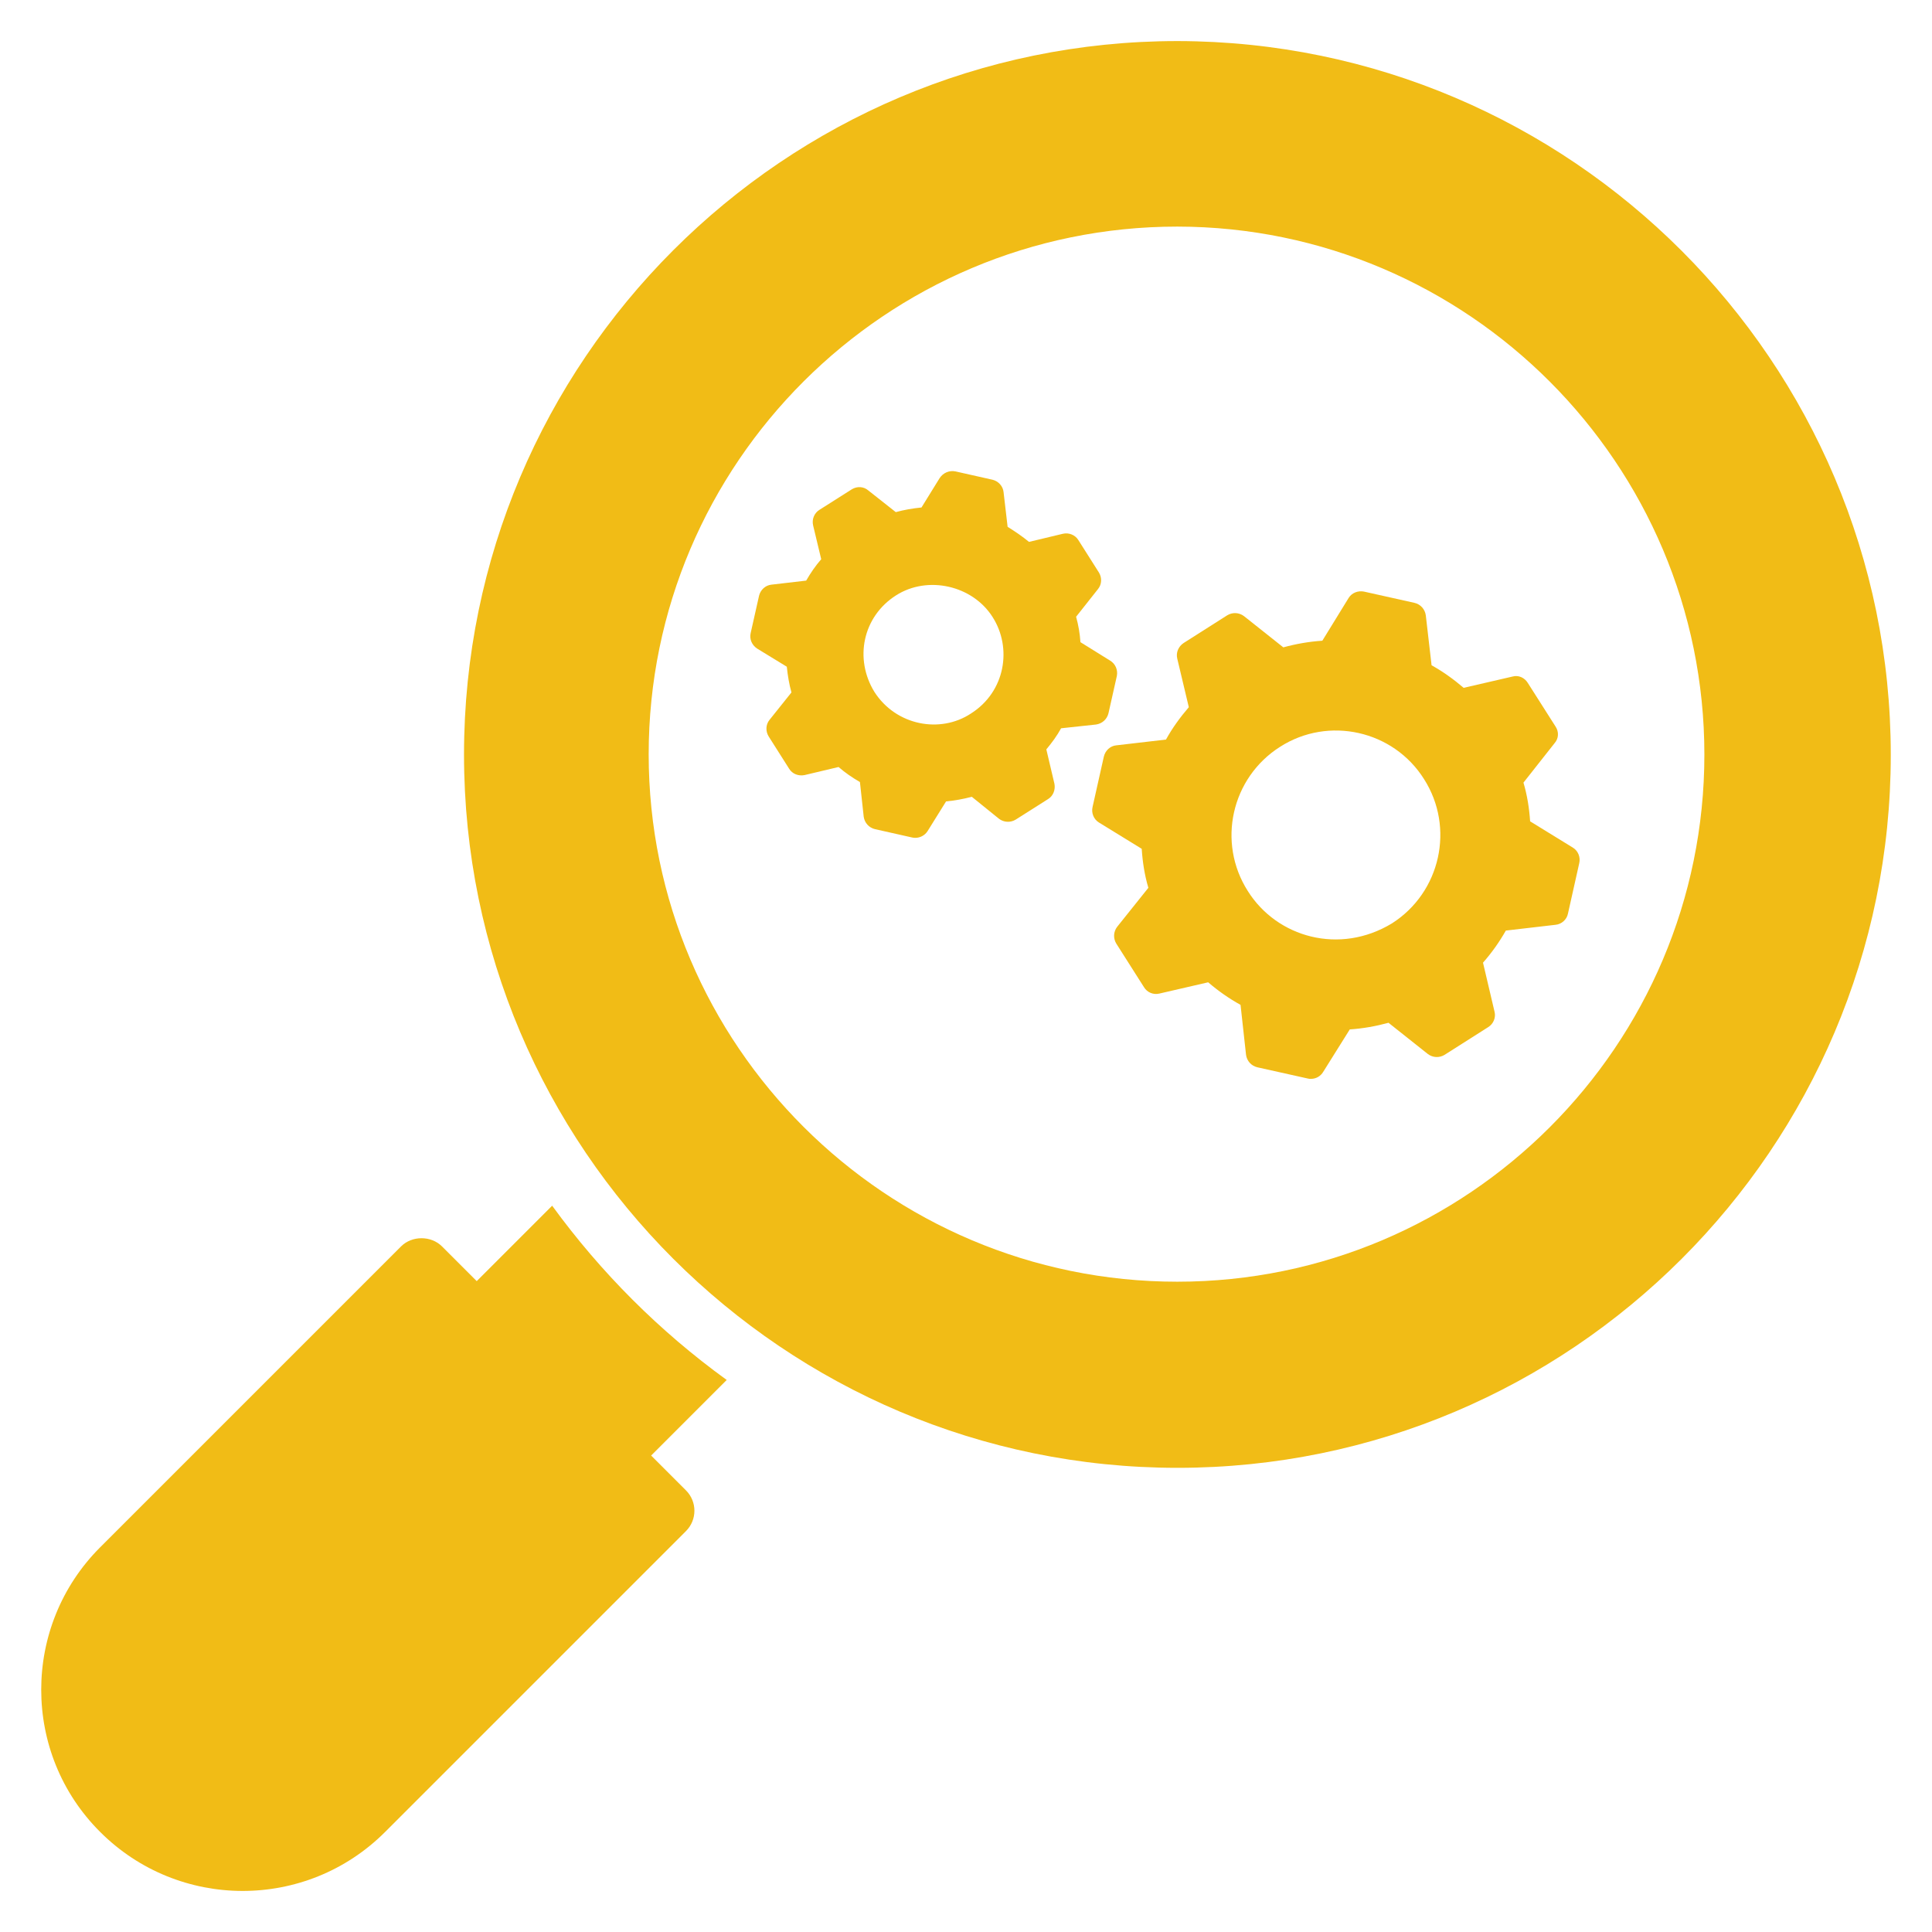
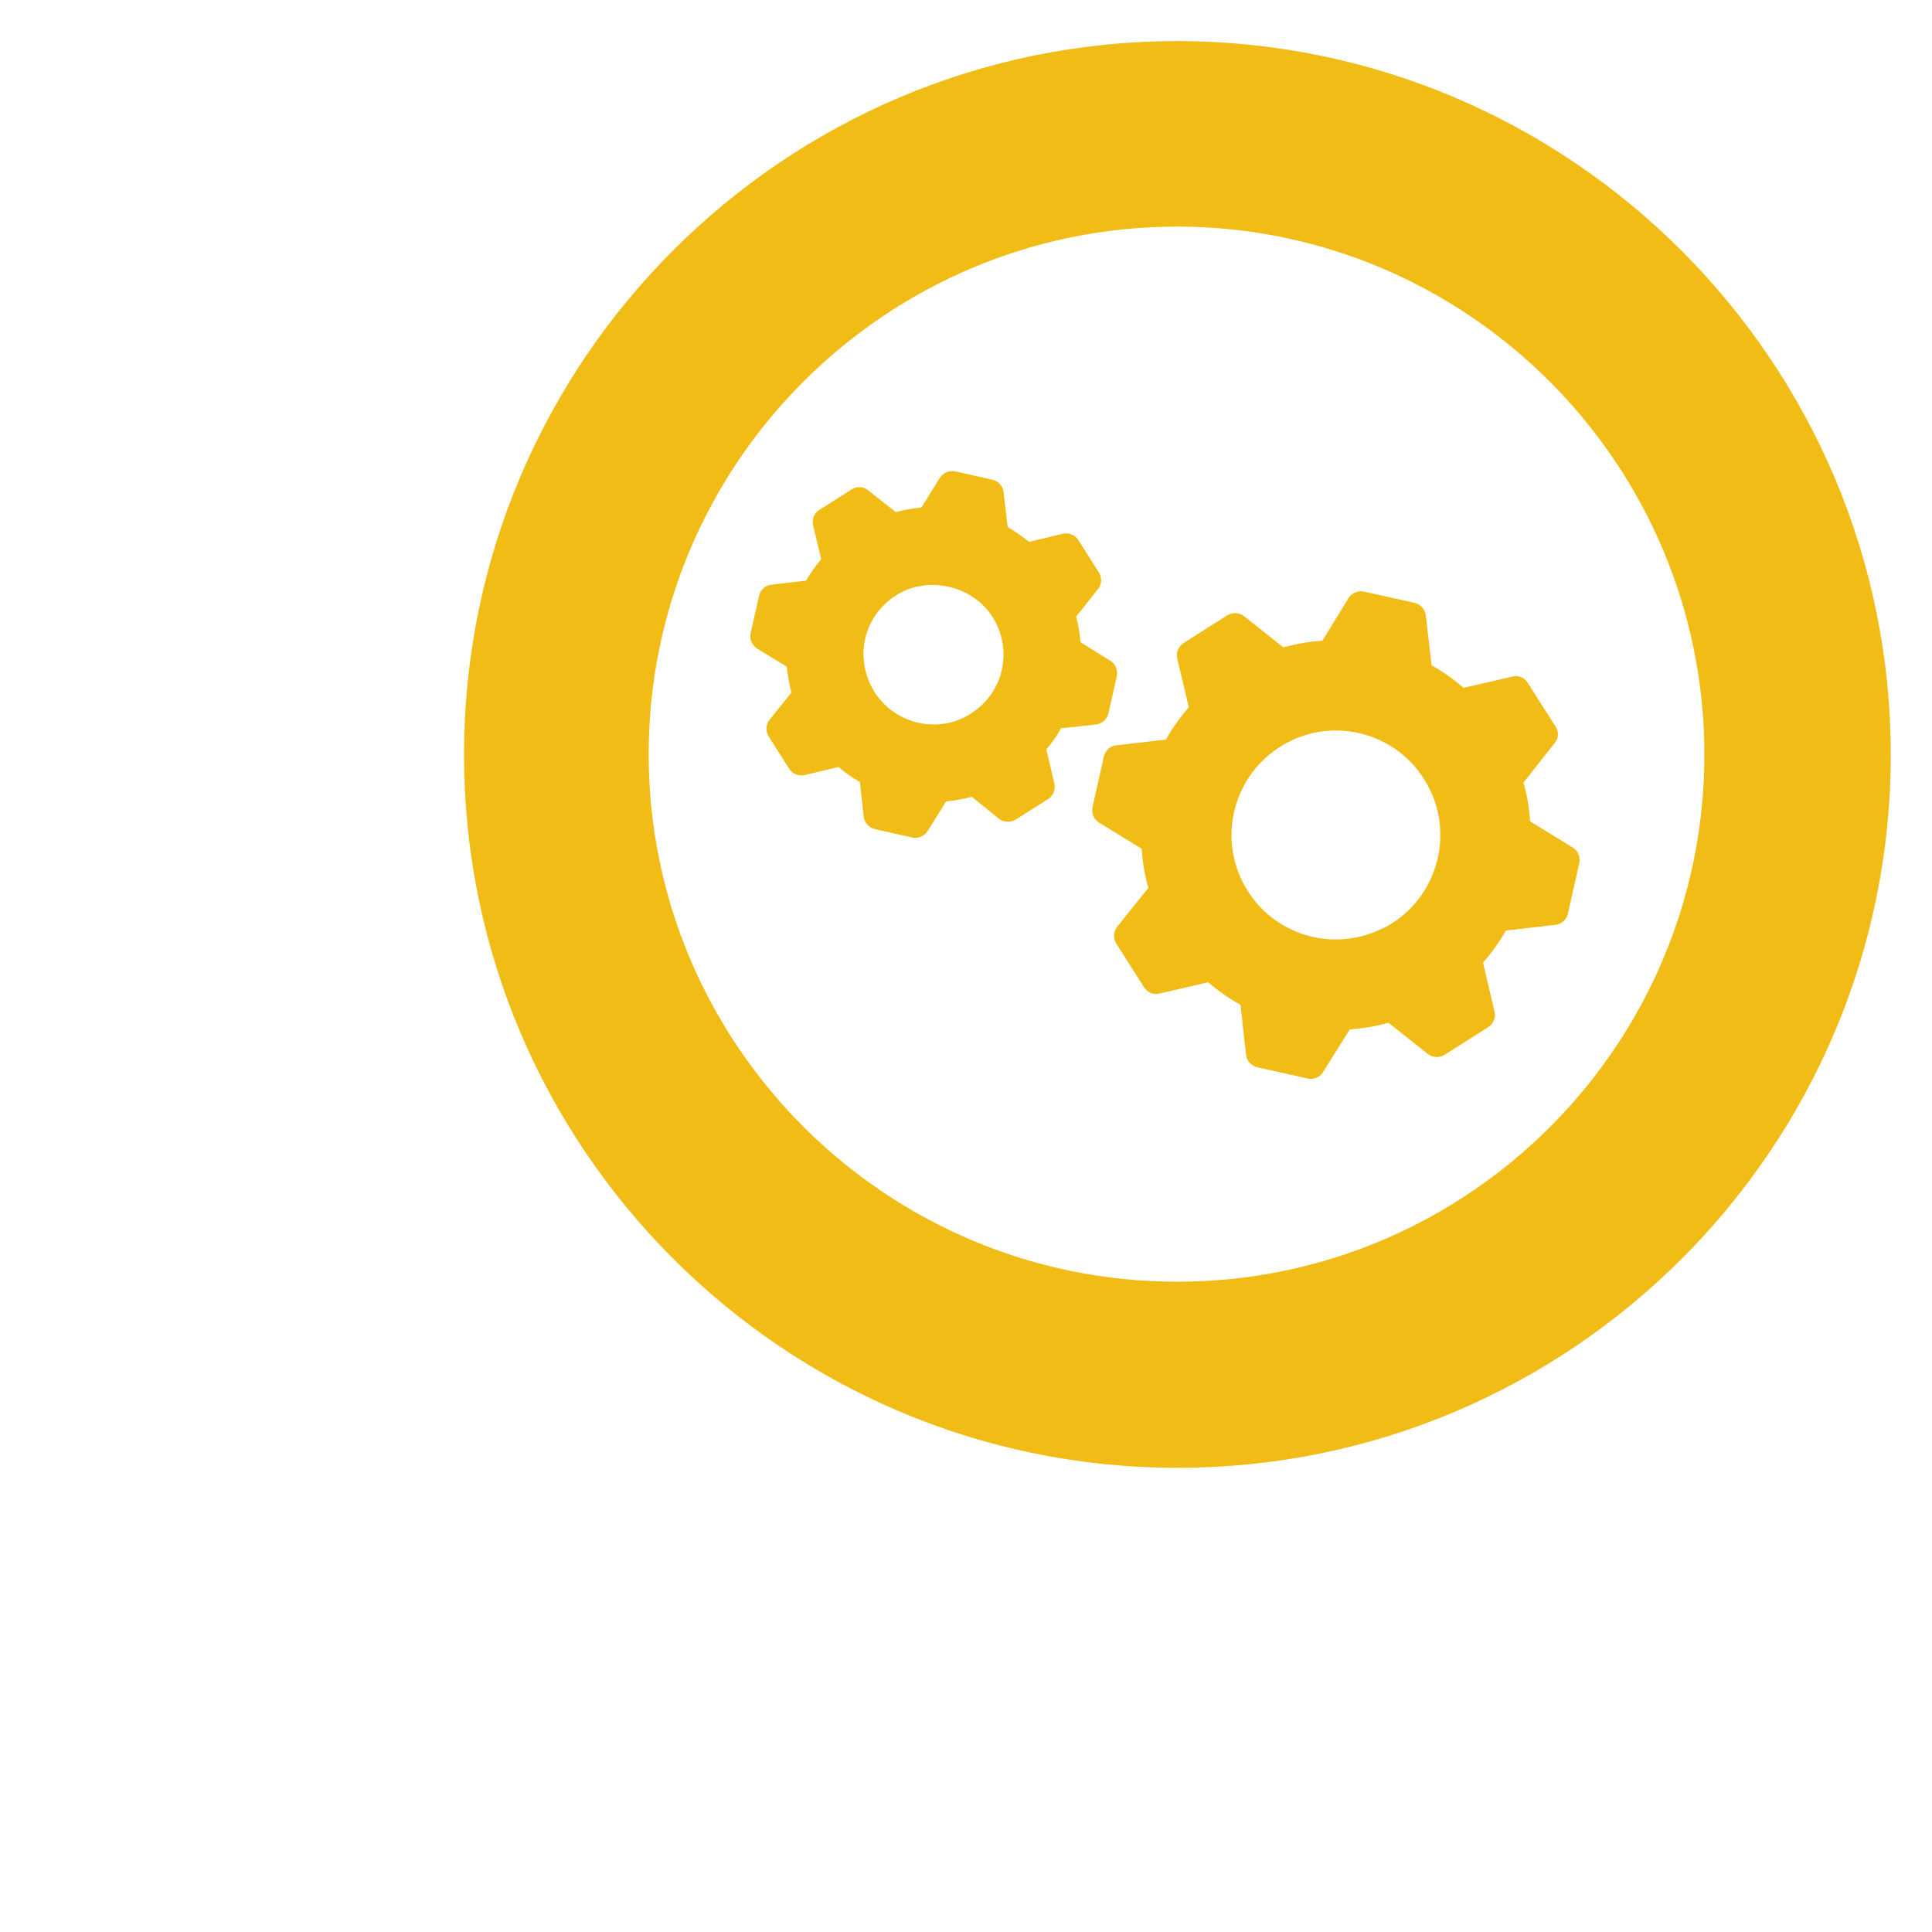
<svg xmlns="http://www.w3.org/2000/svg" width="98" height="98" viewBox="0 0 98 98" fill="none">
  <g id="fi_6822059">
    <g id="Group">
      <g id="Group_2">
-         <path id="Vector" d="M59.73 2.083C39.765 2.083 23.537 18.325 23.537 38.276C23.537 58.227 39.765 74.455 59.73 74.455C79.681 74.455 95.909 58.242 95.909 38.291C95.909 18.354 79.681 2.112 59.73 2.083ZM59.716 65.014C44.939 65.014 32.904 53.008 32.904 38.261C32.904 23.5 44.939 11.494 59.716 11.494C74.463 11.508 86.454 23.529 86.454 38.276C86.454 53.023 74.463 65.014 59.716 65.014Z" fill="#F1BC16" />
+         <path id="Vector" d="M59.73 2.083C39.765 2.083 23.537 18.325 23.537 38.276C23.537 58.227 39.765 74.455 59.73 74.455C79.681 74.455 95.909 58.242 95.909 38.291C95.909 18.354 79.681 2.112 59.73 2.083M59.716 65.014C44.939 65.014 32.904 53.008 32.904 38.261C32.904 23.5 44.939 11.494 59.716 11.494C74.463 11.508 86.454 23.529 86.454 38.276C86.454 53.023 74.463 65.014 59.716 65.014Z" fill="#F1BC16" />
      </g>
-       <path id="Vector_2" d="M33.029 73.832L36.862 69.998C33.461 67.535 30.485 64.56 28.008 61.159L24.182 64.985L22.423 63.226C21.866 62.669 20.898 62.669 20.341 63.226L5.081 78.486C1.094 82.473 1.094 88.952 5.081 92.925C9.058 96.901 15.531 96.929 19.535 92.925L34.795 77.665C35.367 77.093 35.367 76.17 34.795 75.598L33.029 73.832Z" fill="#F1BC16" />
      <g id="Group_3">
        <g id="Group_4">
          <g id="Group_5">
            <path id="Vector_3" d="M56.315 33.512L54.805 32.574C54.776 32.134 54.702 31.709 54.585 31.284L55.699 29.876C55.89 29.642 55.904 29.305 55.743 29.041L54.702 27.399C54.541 27.135 54.218 27.003 53.911 27.076L52.196 27.487C51.858 27.208 51.492 26.959 51.111 26.724L50.906 24.965C50.876 24.658 50.642 24.408 50.348 24.335L48.457 23.91C48.15 23.851 47.842 23.983 47.666 24.247L46.742 25.742C46.303 25.786 45.863 25.86 45.438 25.977L44.045 24.878C43.81 24.672 43.473 24.658 43.209 24.819L41.568 25.86C41.304 26.021 41.172 26.343 41.245 26.651L41.656 28.366C41.362 28.703 41.113 29.07 40.893 29.451L39.134 29.656C38.826 29.686 38.577 29.92 38.504 30.213L38.079 32.104C38.005 32.412 38.137 32.72 38.401 32.896L39.911 33.819C39.955 34.259 40.028 34.699 40.146 35.124L39.032 36.517C38.841 36.751 38.827 37.089 38.988 37.352L40.029 38.994C40.19 39.258 40.498 39.375 40.806 39.317L42.535 38.906C42.873 39.199 43.239 39.449 43.62 39.669L43.811 41.428C43.855 41.735 44.075 41.985 44.382 42.058L46.273 42.483C46.332 42.498 46.376 42.498 46.435 42.498C46.684 42.498 46.918 42.366 47.05 42.16L47.989 40.651C48.428 40.607 48.868 40.533 49.293 40.416L50.671 41.53C50.92 41.721 51.258 41.735 51.521 41.574L53.163 40.533C53.427 40.372 53.544 40.05 53.486 39.756L53.075 38.012C53.354 37.675 53.618 37.323 53.823 36.942L55.596 36.751C55.904 36.707 56.154 36.487 56.227 36.179L56.652 34.288C56.711 33.981 56.579 33.673 56.315 33.512ZM49.249 36.194C47.695 37.22 45.452 36.81 44.353 35.095C43.327 33.424 43.752 31.283 45.452 30.199C47.065 29.172 49.337 29.7 50.348 31.298C51.345 32.852 51.008 35.08 49.249 36.194Z" fill="#F1BC16" />
            <path id="Vector_4" d="M79.784 42.996L77.615 41.662C77.571 41.002 77.468 40.343 77.277 39.698L78.861 37.69C79.066 37.455 79.081 37.118 78.905 36.854L77.497 34.641C77.336 34.377 77.028 34.23 76.72 34.318L74.243 34.89C73.745 34.465 73.202 34.069 72.616 33.746L72.323 31.21C72.279 30.902 72.059 30.653 71.751 30.58L69.186 30.008C68.892 29.95 68.57 30.067 68.409 30.331L67.075 32.5C66.4 32.544 65.741 32.661 65.096 32.837L63.102 31.254C62.853 31.064 62.516 31.049 62.252 31.21L60.038 32.617C59.775 32.793 59.642 33.101 59.716 33.409L60.302 35.872C59.862 36.385 59.467 36.927 59.144 37.514L56.623 37.807C56.315 37.836 56.066 38.071 55.992 38.379L55.421 40.929C55.347 41.237 55.479 41.56 55.743 41.721L57.913 43.055C57.957 43.729 58.059 44.389 58.25 45.034L56.667 47.013C56.476 47.262 56.461 47.599 56.623 47.863L58.03 50.077C58.191 50.34 58.499 50.472 58.807 50.399L61.284 49.827C61.797 50.267 62.34 50.648 62.926 50.971L63.205 53.507C63.248 53.815 63.468 54.064 63.776 54.137L66.342 54.709C66.386 54.724 66.444 54.724 66.503 54.724C66.752 54.724 66.987 54.592 67.118 54.372L68.467 52.217C69.127 52.173 69.787 52.056 70.431 51.88L72.425 53.463C72.674 53.654 73.011 53.668 73.275 53.507L75.489 52.1C75.753 51.938 75.885 51.616 75.811 51.323L75.225 48.831C75.665 48.332 76.06 47.775 76.383 47.203L78.904 46.91C79.212 46.881 79.476 46.646 79.535 46.339L80.106 43.788C80.18 43.48 80.048 43.157 79.784 42.996ZM70.608 46.837C67.954 48.449 64.773 47.555 63.293 45.195C61.724 42.732 62.457 39.449 64.934 37.88C67.382 36.312 70.681 37.044 72.235 39.522C73.803 41.984 73.07 45.268 70.608 46.837Z" fill="#F1BC16" />
          </g>
        </g>
      </g>
    </g>
  </g>
</svg>